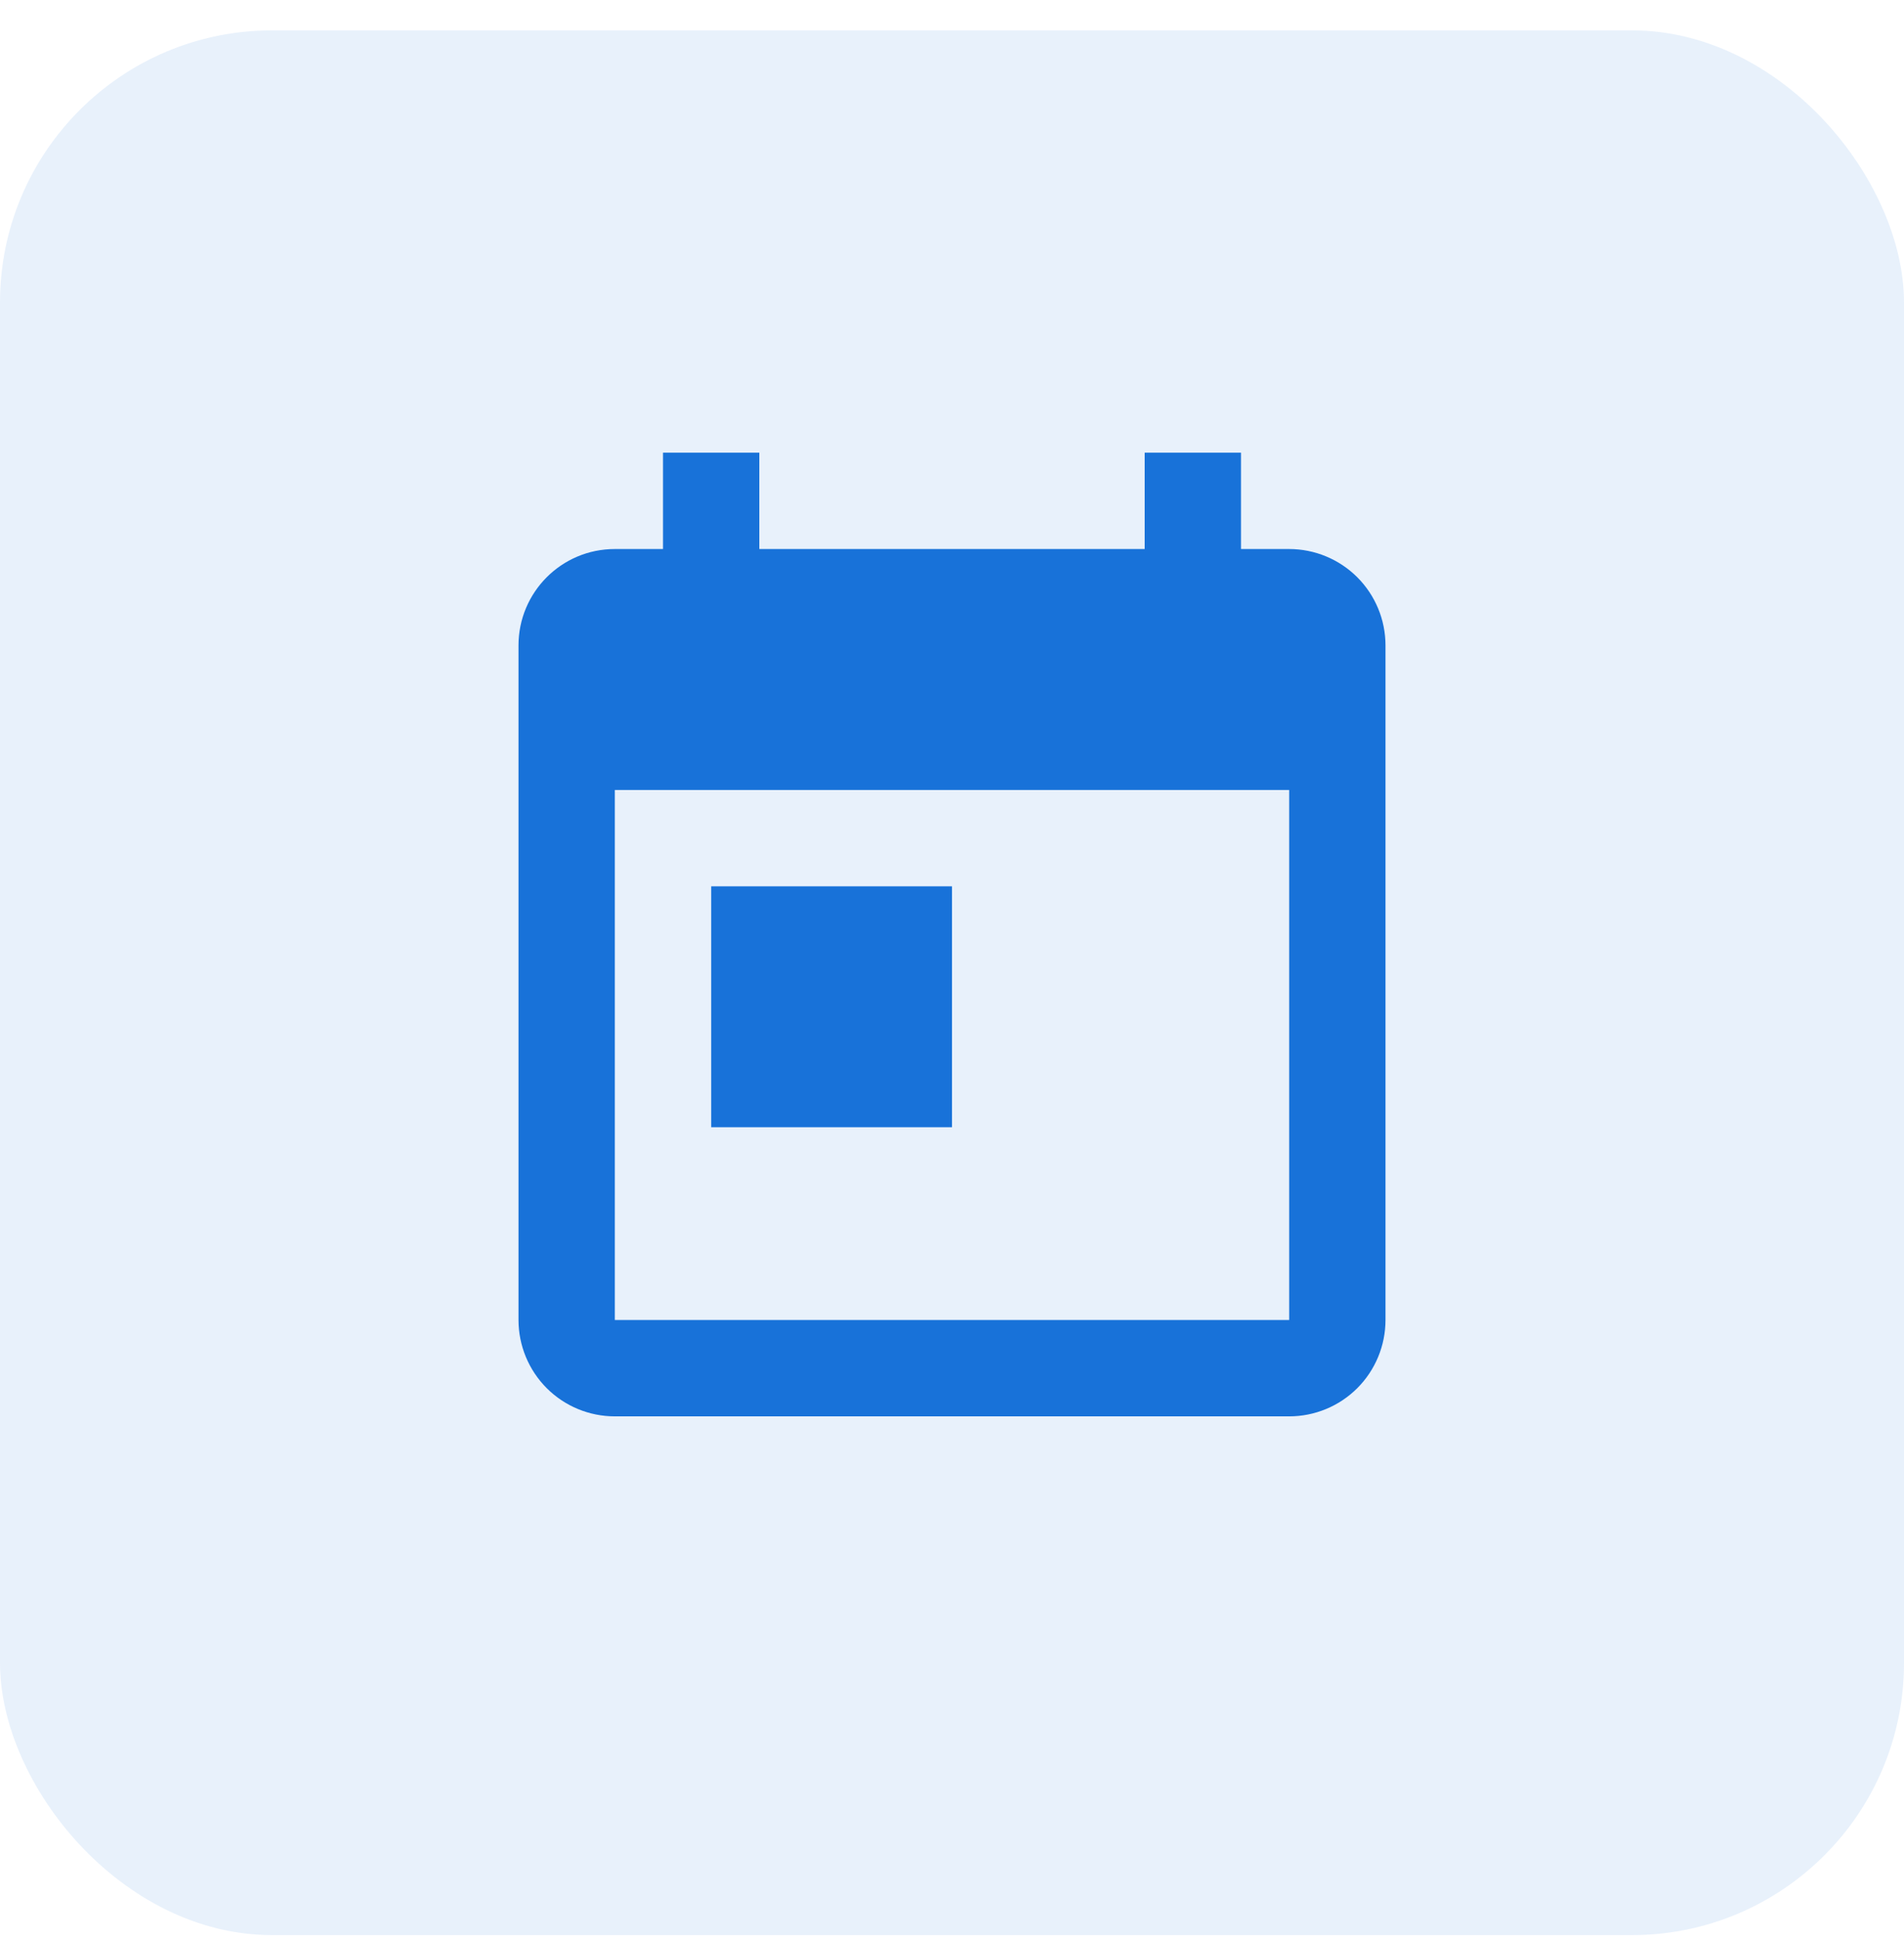
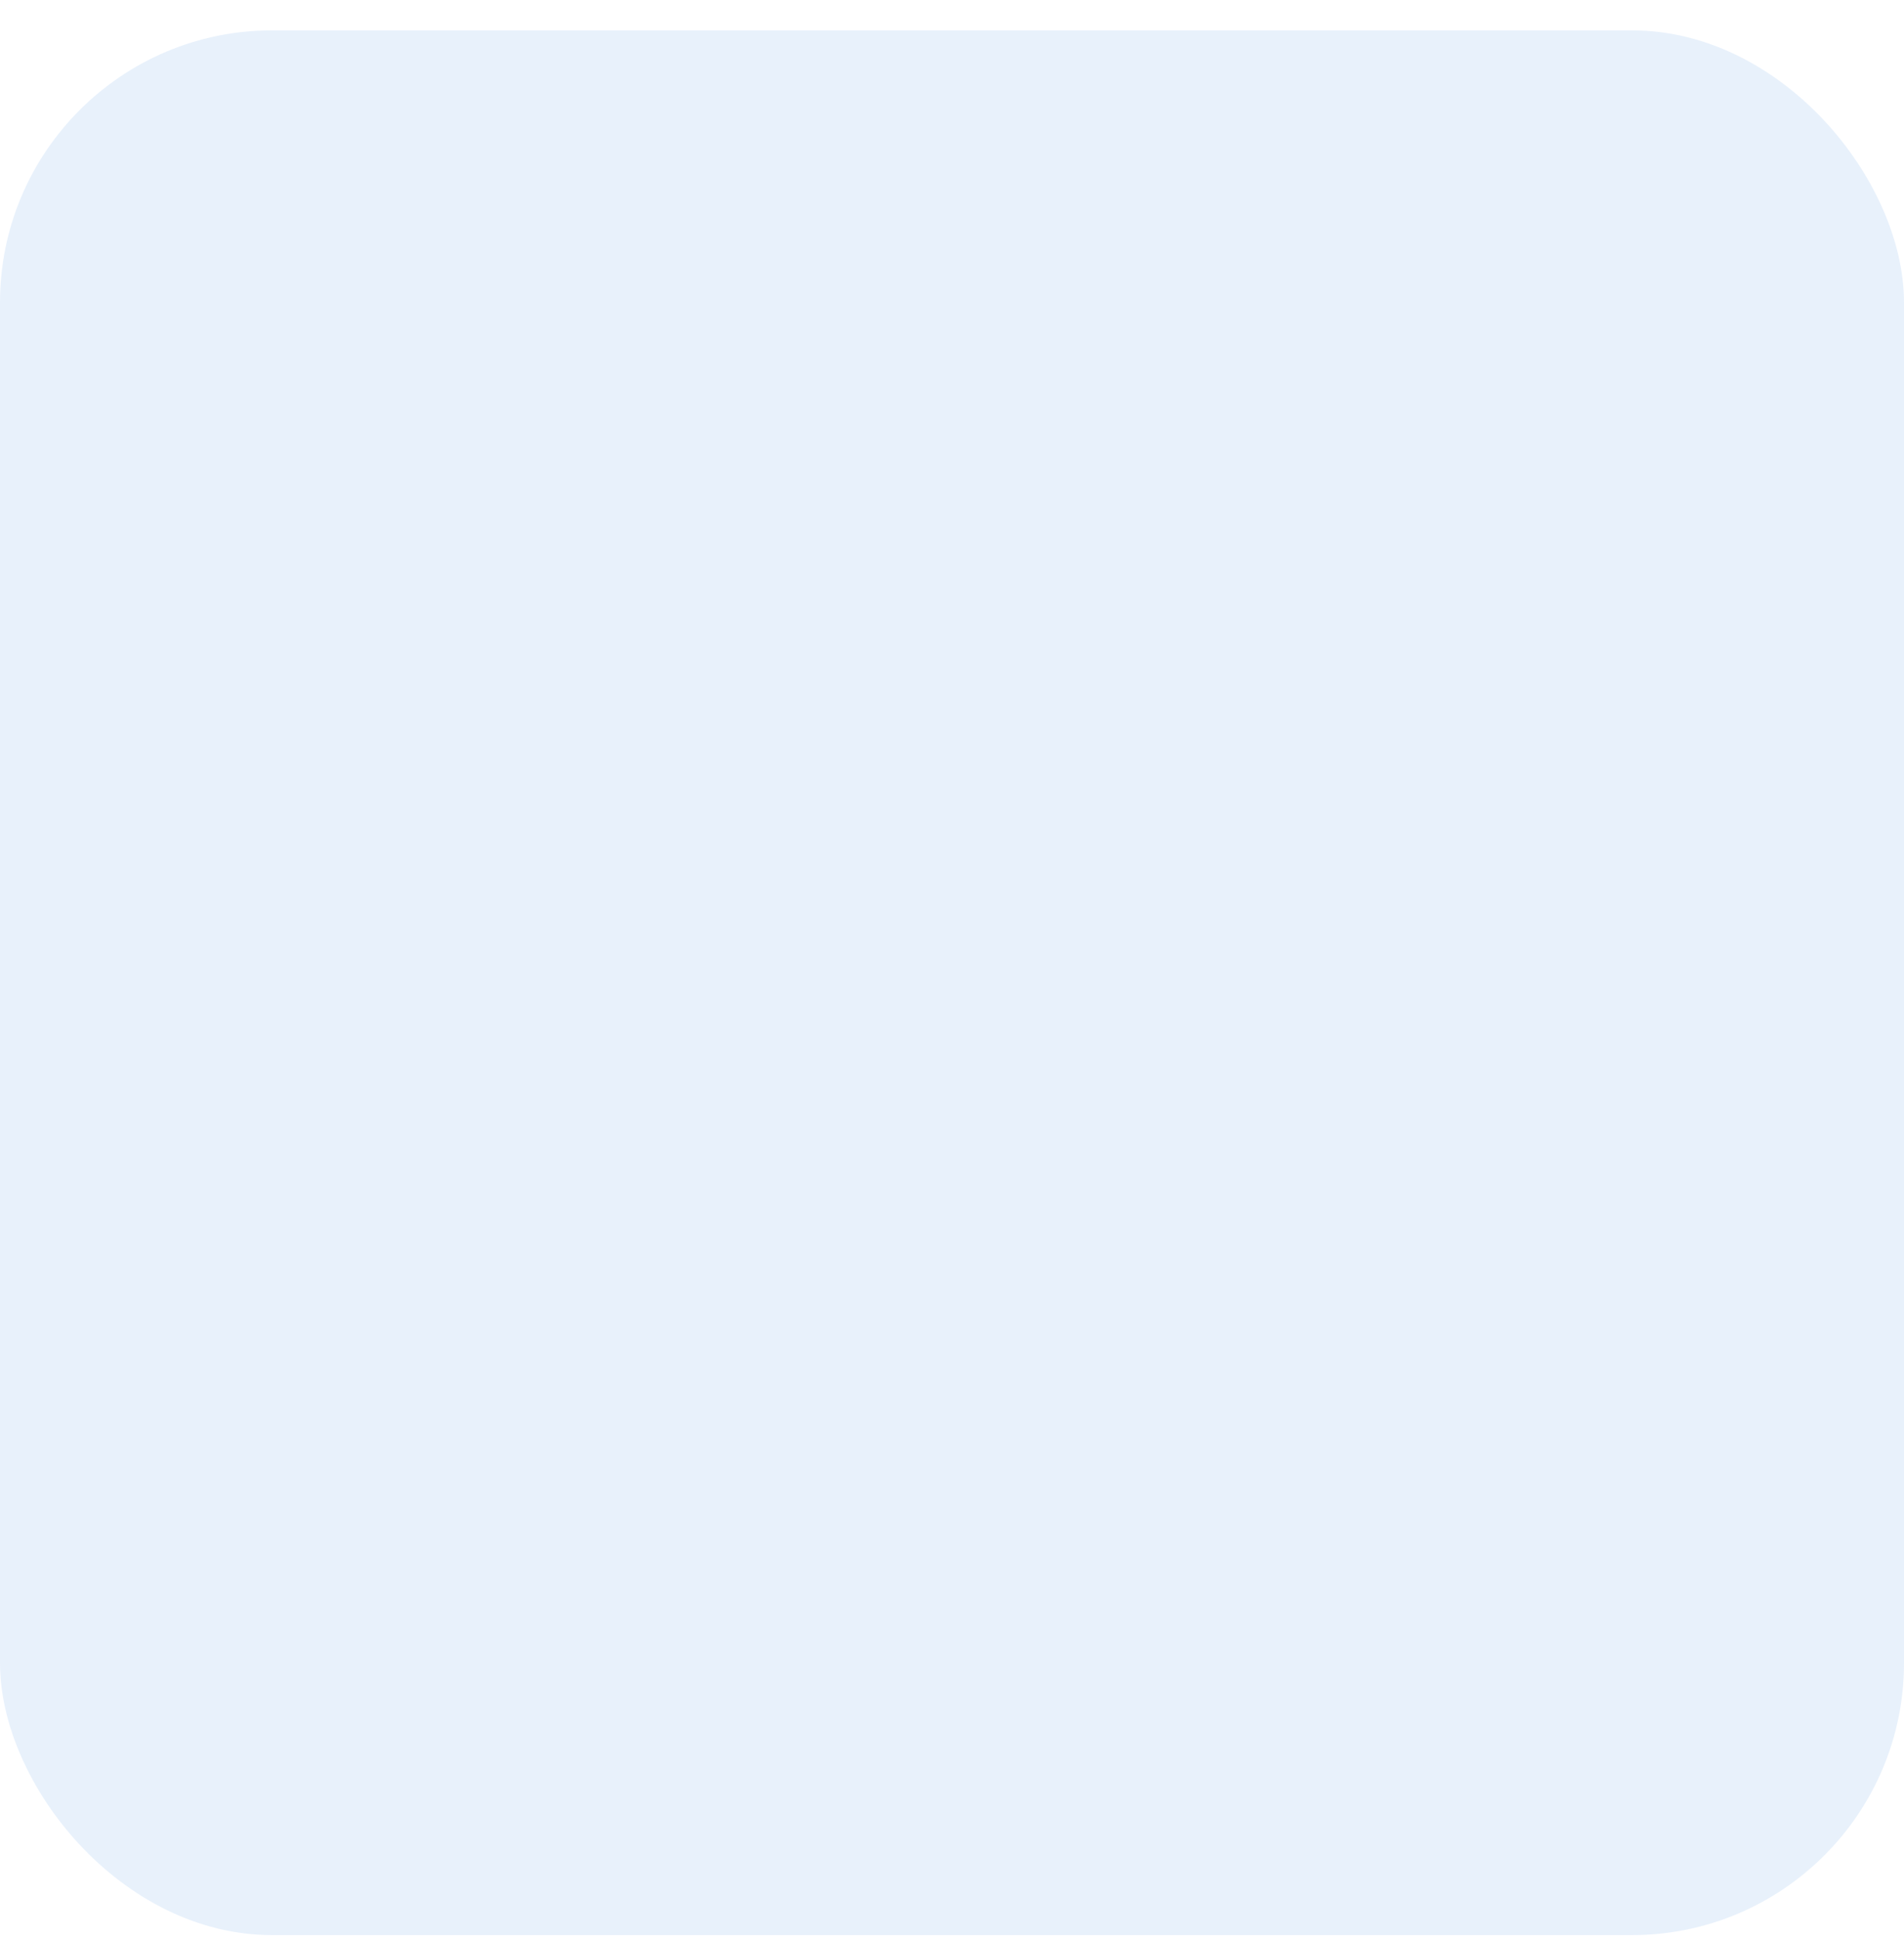
<svg xmlns="http://www.w3.org/2000/svg" width="56" height="57" viewBox="0 0 56 57" fill="none">
  <rect opacity="0.1" y="0.893" width="56" height="56" rx="8" fill="#1872D9" />
-   <path d="M20.917 26.059H28V33.142H20.917M37.917 38.809H18.083V23.226H37.917M37.917 16.142H36.5V13.309H33.667V16.142H22.333V13.309H19.5V16.142H18.083C16.511 16.142 15.25 17.417 15.25 18.976V38.809C15.25 39.56 15.549 40.281 16.08 40.813C16.611 41.344 17.332 41.642 18.083 41.642H37.917C38.668 41.642 39.389 41.344 39.92 40.813C40.452 40.281 40.75 39.56 40.75 38.809V18.976C40.75 18.224 40.452 17.504 39.92 16.972C39.389 16.441 38.668 16.142 37.917 16.142Z" fill="#1872D9" />
</svg>